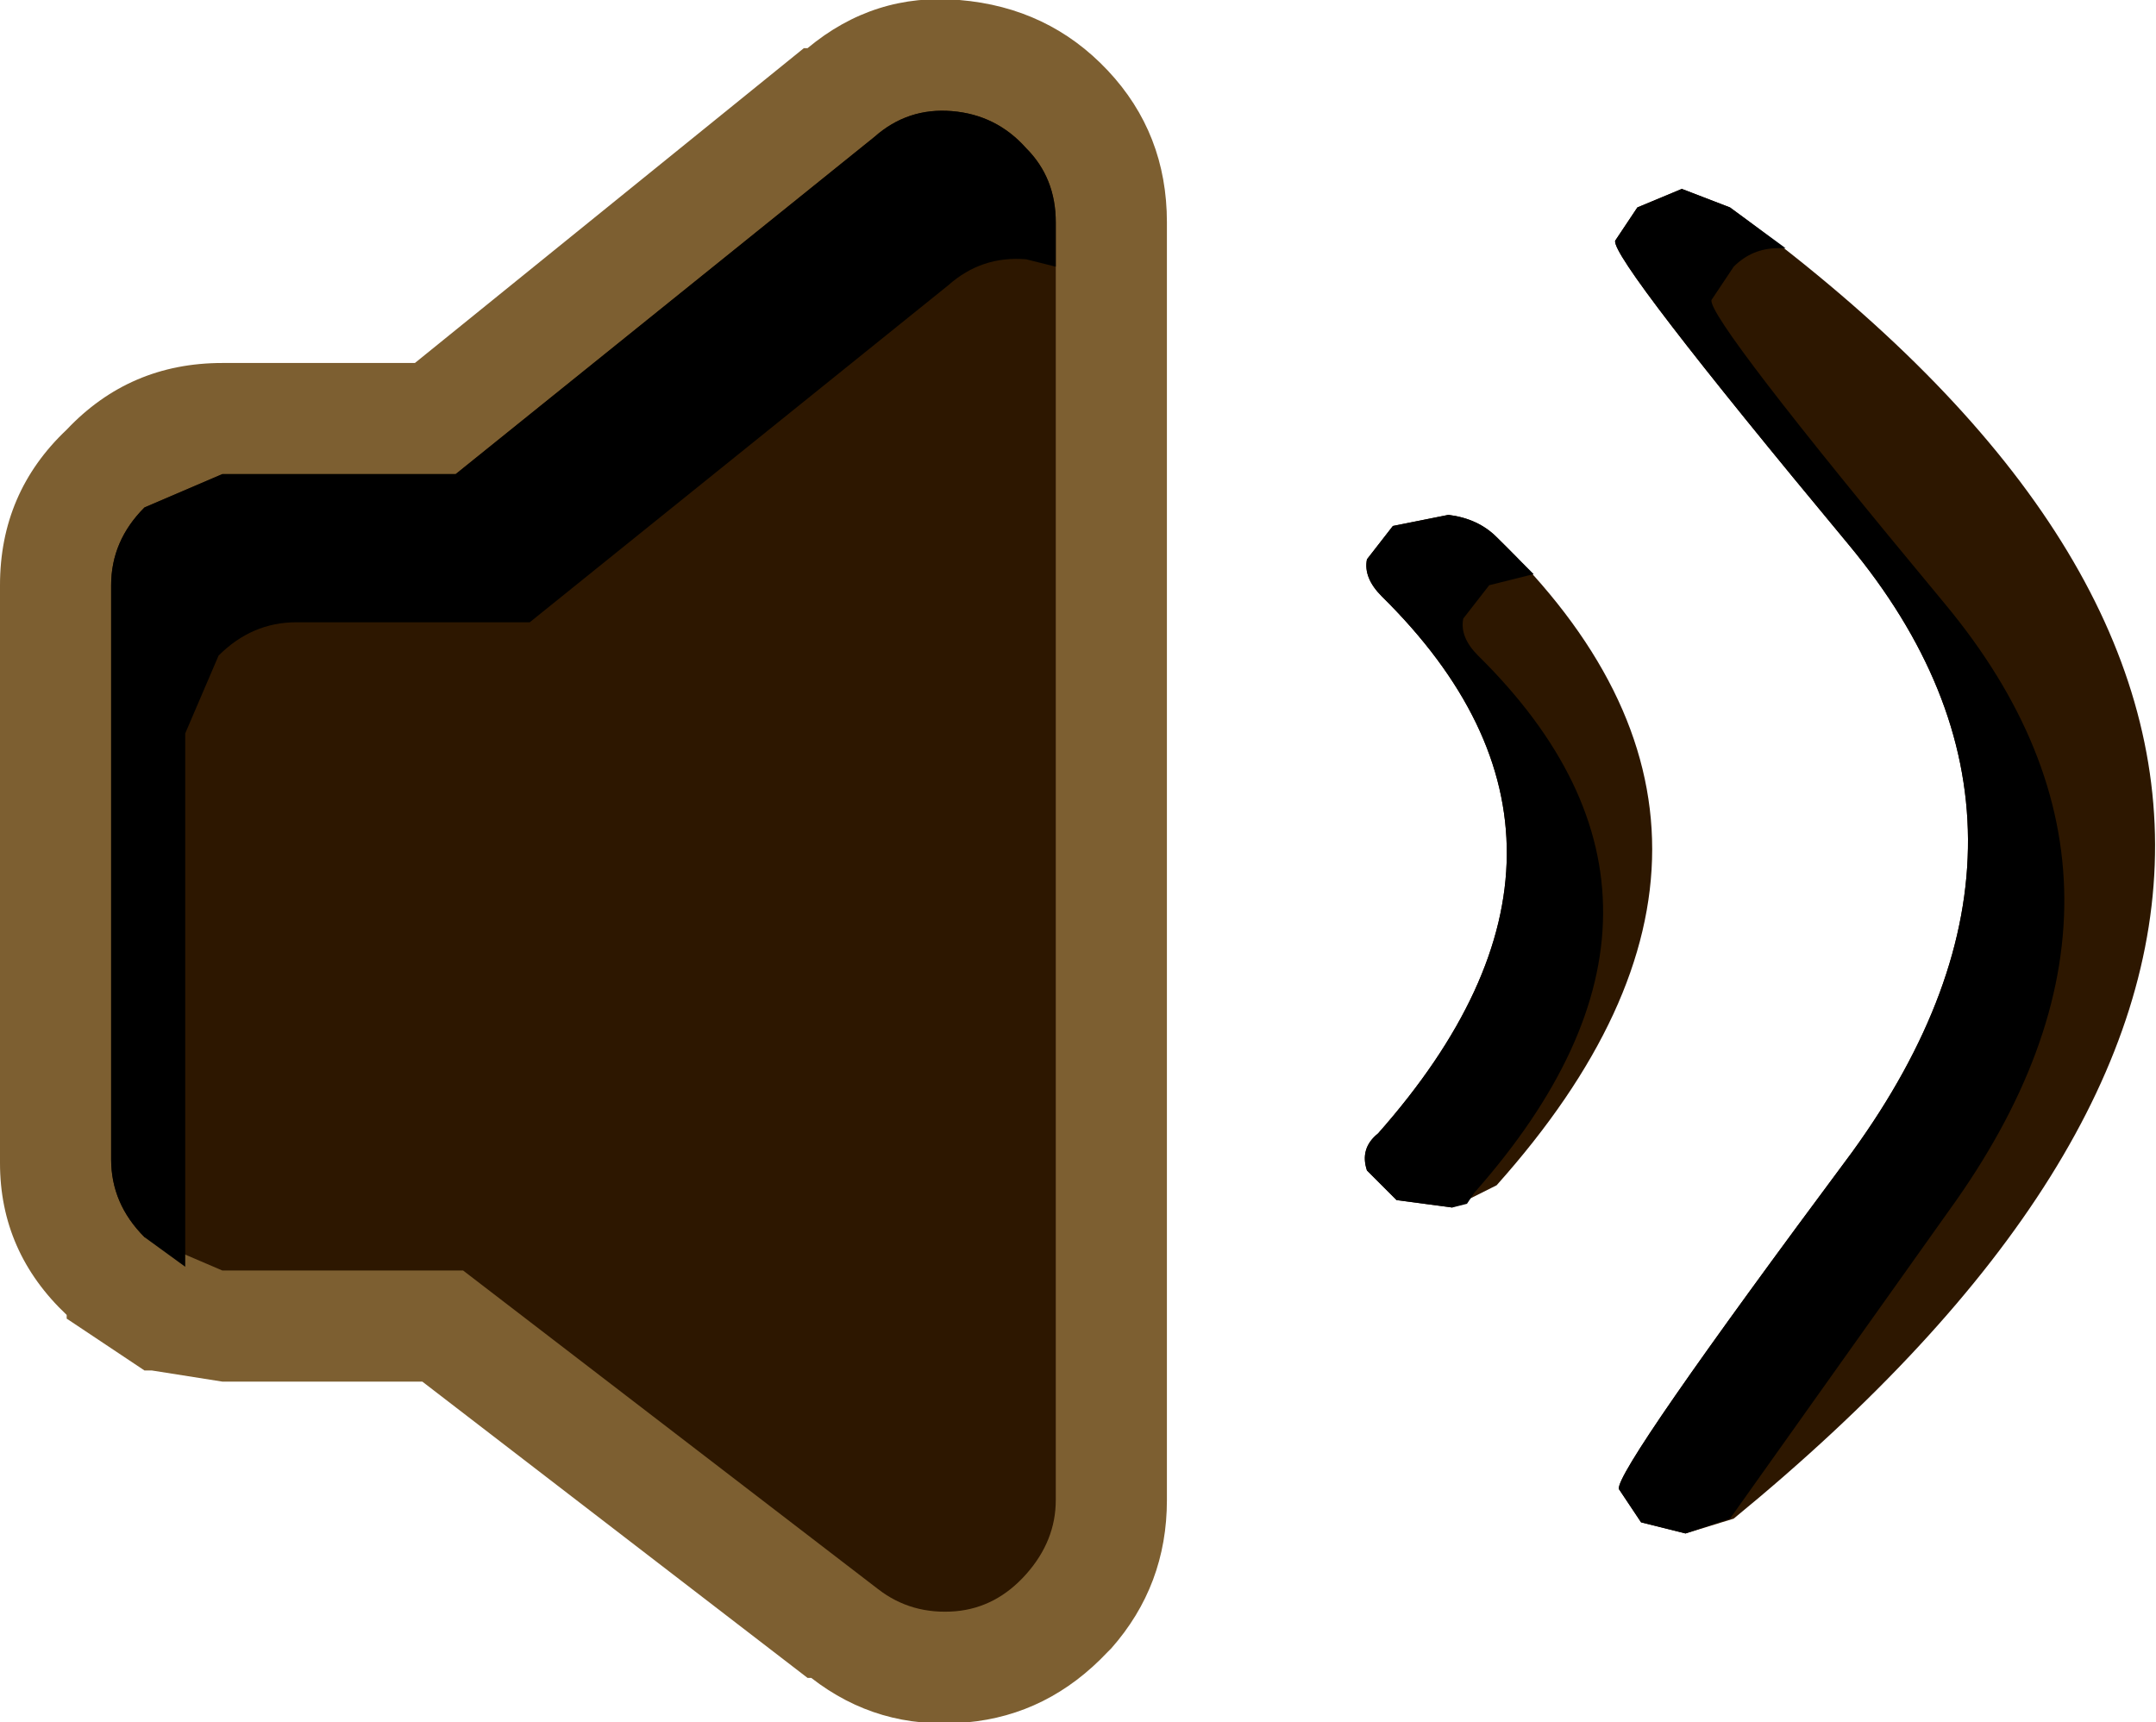
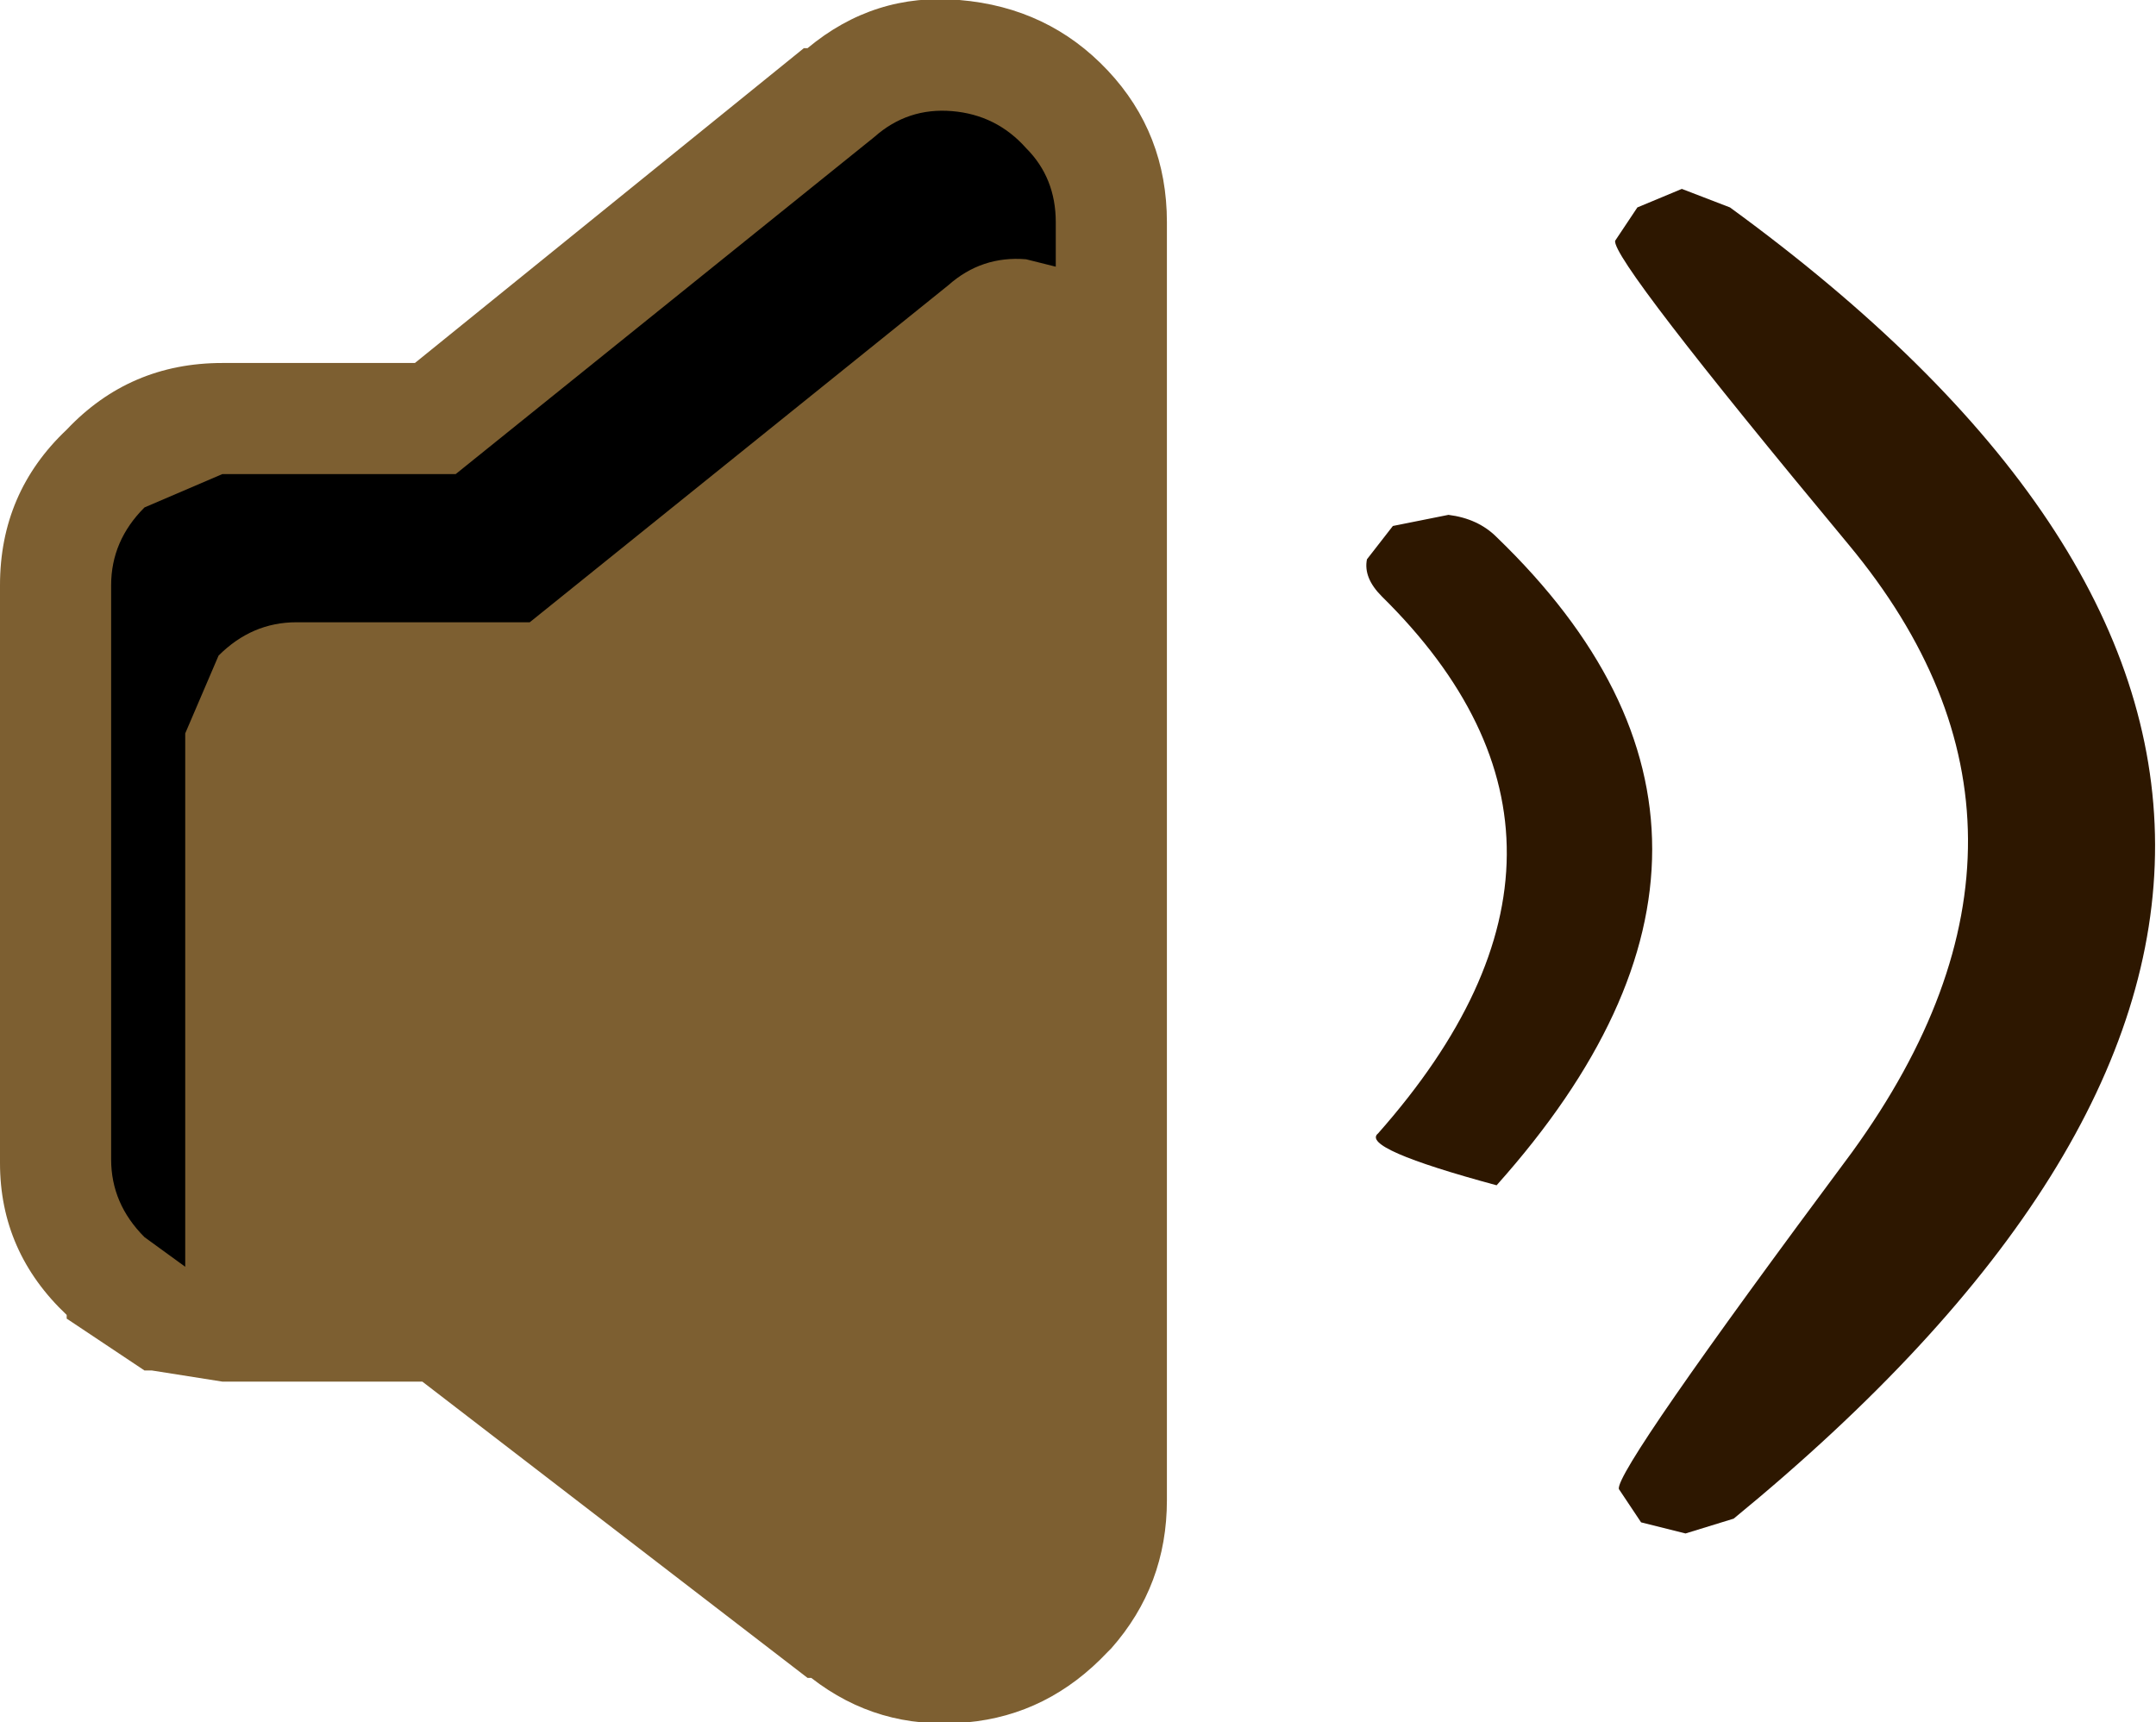
<svg xmlns="http://www.w3.org/2000/svg" height="23.25px" width="29.1px">
  <g transform="matrix(1.0, 0.0, 0.0, 1.0, 12.05, 12.65)">
    <path d="M2.9 -11.7 Q3.7 -10.85 3.7 -9.65 L3.7 7.6 Q3.7 8.75 2.95 9.6 L2.9 9.65 Q2.1 10.5 1.0 10.6 L0.95 10.6 Q-0.2 10.7 -1.1 10.0 L-1.15 10.0 -6.35 6.0 -9.05 6.0 -10.0 5.85 -10.1 5.85 -11.15 5.15 -11.15 5.1 Q-12.05 4.25 -12.05 3.05 L-12.05 -4.75 Q-12.05 -6.0 -11.15 -6.85 -10.3 -7.75 -9.05 -7.75 L-6.45 -7.75 -1.2 -12.0 -1.15 -12.0 Q-0.25 -12.75 0.9 -12.65 2.1 -12.55 2.9 -11.7" fill="#7d5f31" fill-rule="evenodd" stroke="none" />
-     <path d="M2.2 -9.65 L2.2 7.6 Q2.2 8.15 1.8 8.6 1.4 9.05 0.85 9.1 0.25 9.15 -0.2 8.8 L-5.8 4.5 -9.05 4.5 -10.1 4.05 Q-10.55 3.6 -10.55 3.0 L-10.55 -4.75 Q-10.55 -5.35 -10.1 -5.8 L-9.05 -6.25 -5.9 -6.25 -0.25 -10.8 Q0.2 -11.2 0.8 -11.15 1.4 -11.1 1.8 -10.65 2.2 -10.25 2.2 -9.65" fill="#2d1700" fill-rule="evenodd" stroke="none" />
    <path d="M1.8 -9.15 Q1.2 -9.2 0.75 -8.8 L-4.9 -4.25 -8.05 -4.25 Q-8.65 -4.25 -9.1 -3.8 L-9.55 -2.75 -9.55 4.45 -10.1 4.05 Q-10.55 3.6 -10.55 3.0 L-10.55 -4.75 Q-10.55 -5.35 -10.1 -5.8 L-9.05 -6.25 -5.9 -6.25 -0.25 -10.8 Q0.2 -11.2 0.8 -11.15 1.4 -11.1 1.8 -10.65 2.2 -10.25 2.2 -9.65 L2.2 -9.05 1.8 -9.15" fill="#000000" fill-rule="evenodd" stroke="none" />
-     <path d="M6.75 -5.55 L7.5 -5.7 Q7.9 -5.65 8.15 -5.4 12.35 -1.35 8.15 3.35 L7.55 3.65 6.8 3.55 6.4 3.15 Q6.3 2.85 6.55 2.65 10.0 -1.25 6.6 -4.6 6.35 -4.85 6.4 -5.1 L6.75 -5.55 M9.75 -9.4 L10.05 -9.85 10.65 -10.1 11.3 -9.85 Q22.75 -1.5 11.35 7.85 L10.7 8.05 10.1 7.9 9.8 7.45 Q9.75 7.2 12.95 2.9 16.1 -1.45 12.9 -5.3 9.7 -9.15 9.75 -9.4" fill="#2d1700" fill-rule="evenodd" stroke="none" />
-     <path d="M9.75 -9.4 L10.05 -9.85 10.65 -10.1 11.3 -9.85 12.05 -9.3 11.95 -9.3 Q11.6 -9.3 11.35 -9.05 L11.05 -8.6 Q11.0 -8.35 14.2 -4.5 17.4 -0.65 14.25 3.7 L11.3 7.85 10.7 8.05 10.1 7.9 9.8 7.45 Q9.75 7.2 12.95 2.9 16.1 -1.45 12.9 -5.3 9.7 -9.15 9.75 -9.4 M7.5 -5.7 Q7.9 -5.65 8.15 -5.4 L8.65 -4.9 8.05 -4.75 7.7 -4.3 Q7.65 -4.05 7.9 -3.8 11.3 -0.45 7.85 3.45 L7.75 3.6 7.55 3.65 6.8 3.55 6.4 3.15 Q6.3 2.85 6.55 2.65 10.0 -1.25 6.6 -4.6 6.35 -4.85 6.4 -5.1 L6.75 -5.55 7.5 -5.7" fill="#000000" fill-rule="evenodd" stroke="none" />
+     <path d="M6.75 -5.55 L7.5 -5.7 Q7.9 -5.65 8.15 -5.4 12.35 -1.35 8.15 3.35 Q6.3 2.85 6.55 2.65 10.0 -1.25 6.6 -4.6 6.35 -4.85 6.4 -5.1 L6.75 -5.55 M9.75 -9.4 L10.05 -9.85 10.65 -10.1 11.3 -9.85 Q22.75 -1.5 11.35 7.85 L10.7 8.05 10.1 7.9 9.8 7.45 Q9.75 7.2 12.95 2.9 16.1 -1.45 12.9 -5.3 9.7 -9.15 9.75 -9.4" fill="#2d1700" fill-rule="evenodd" stroke="none" />
  </g>
</svg>